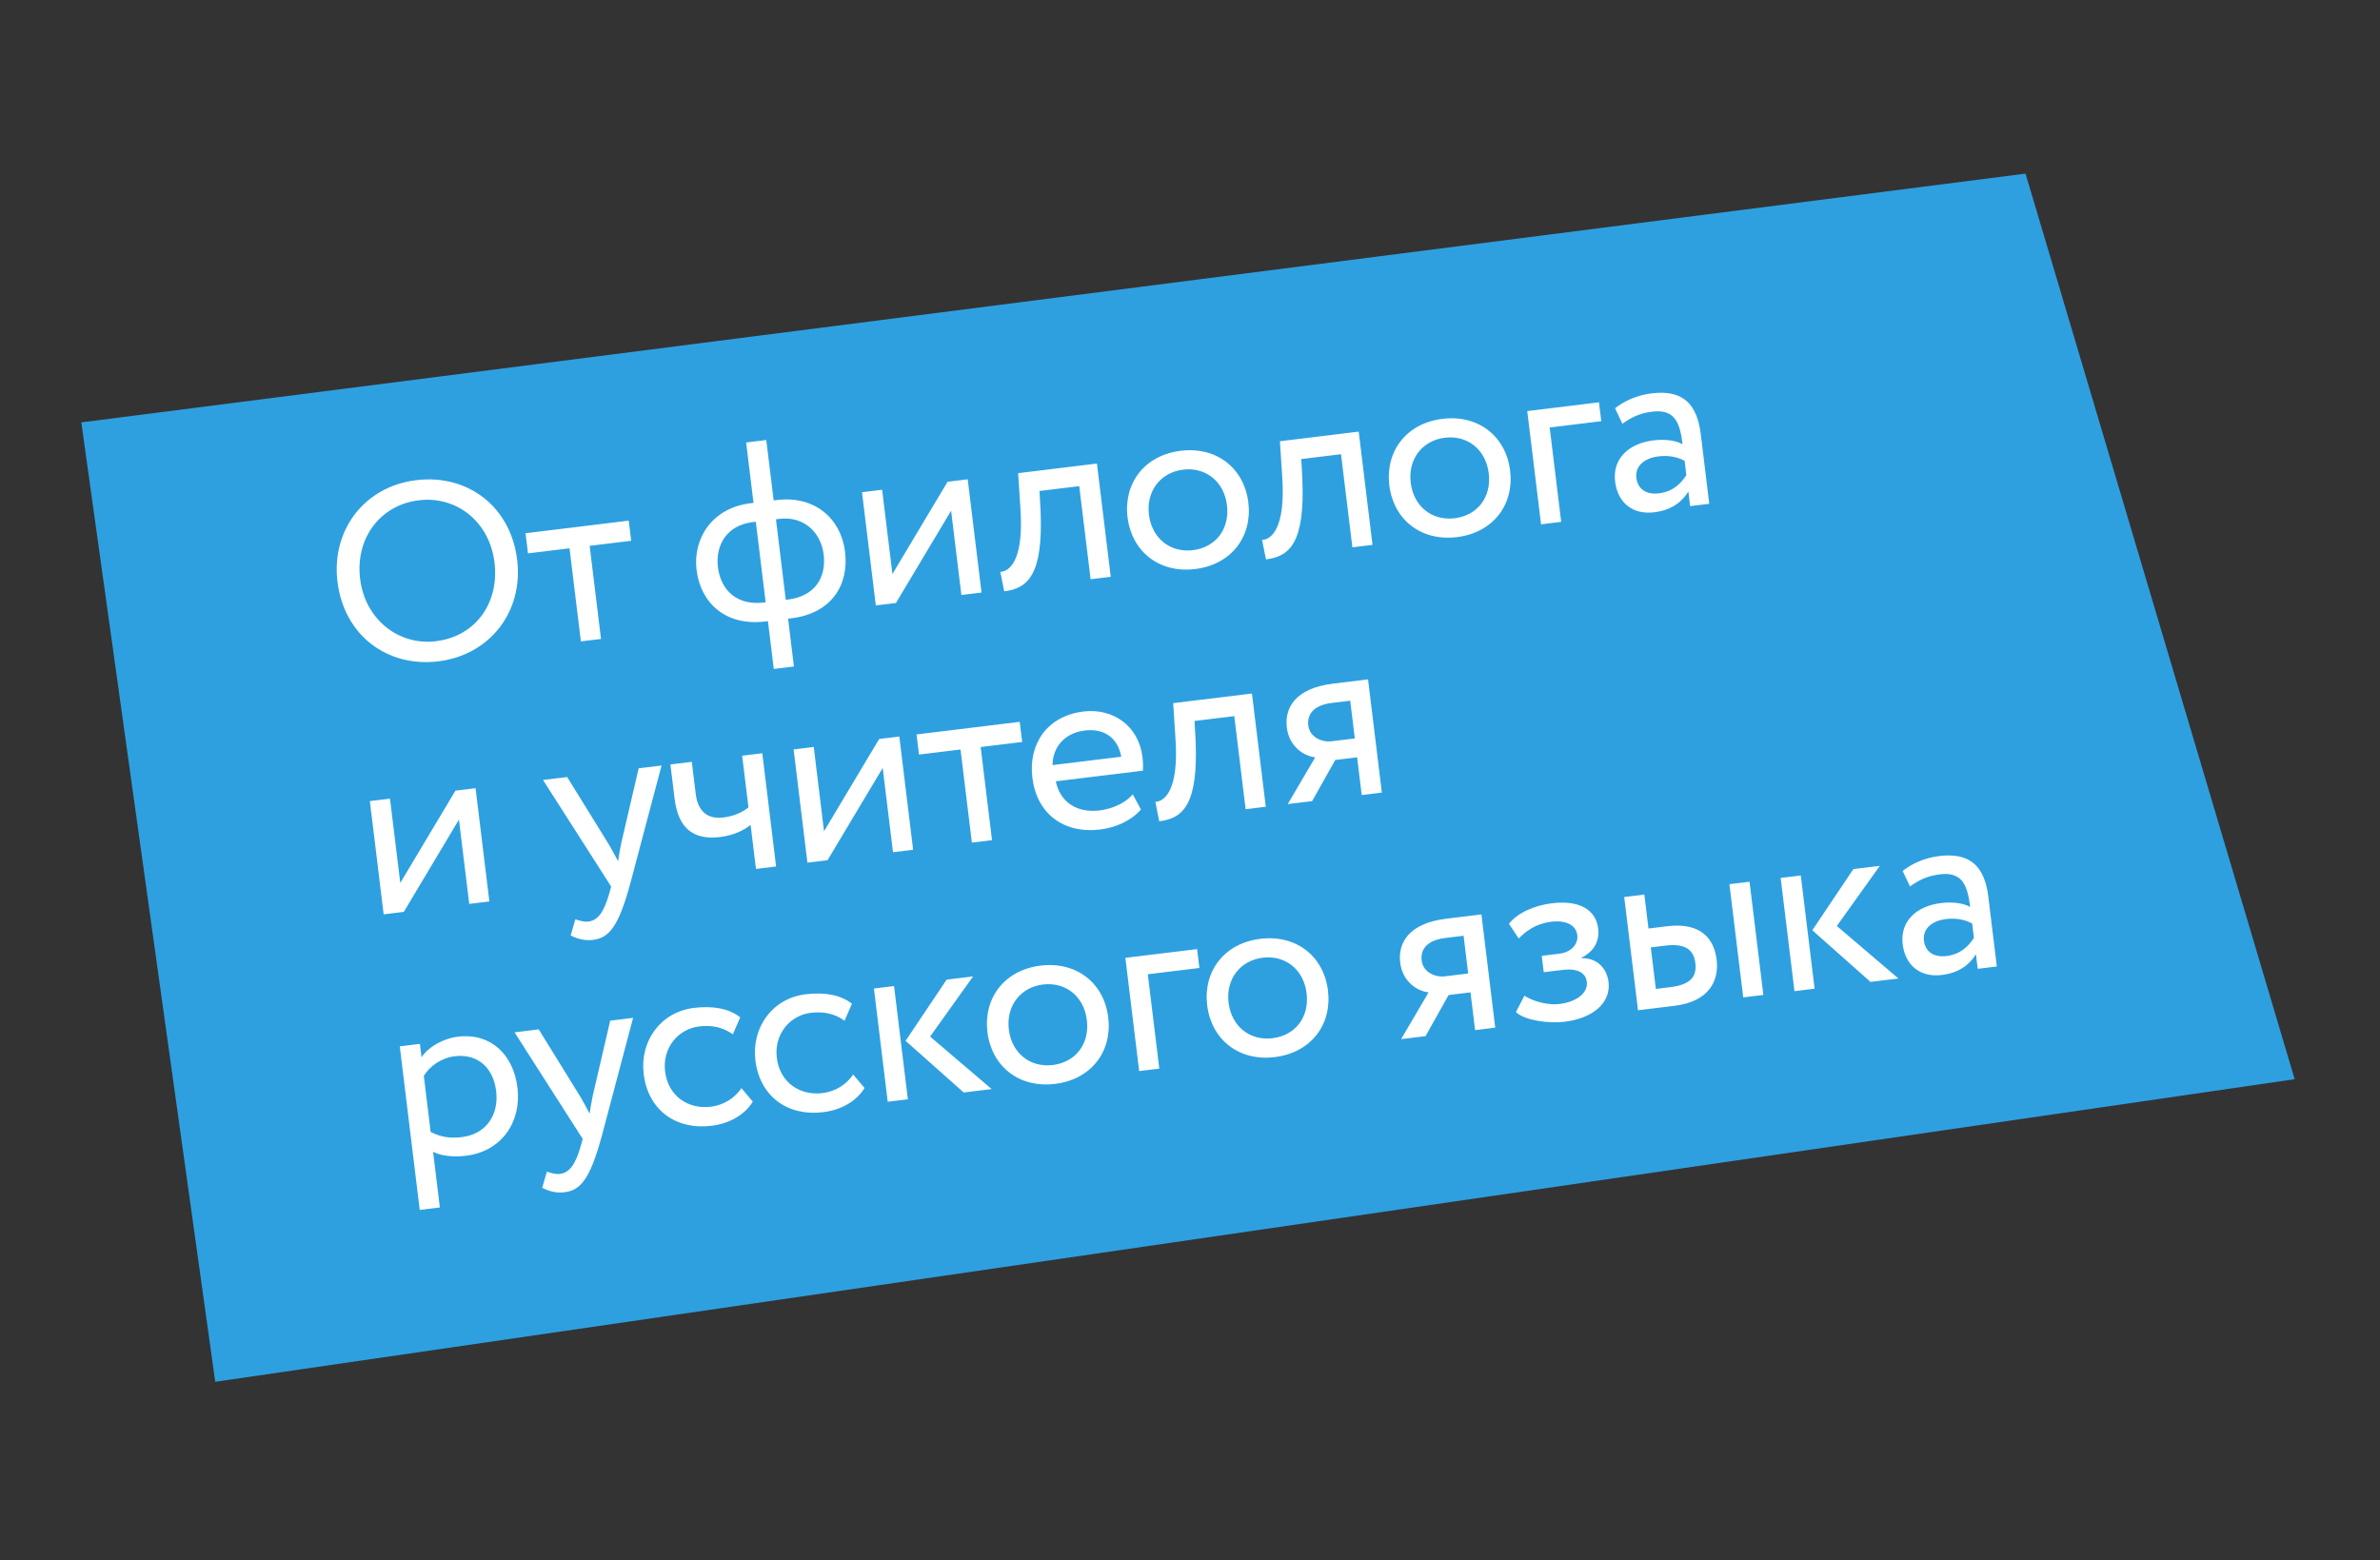
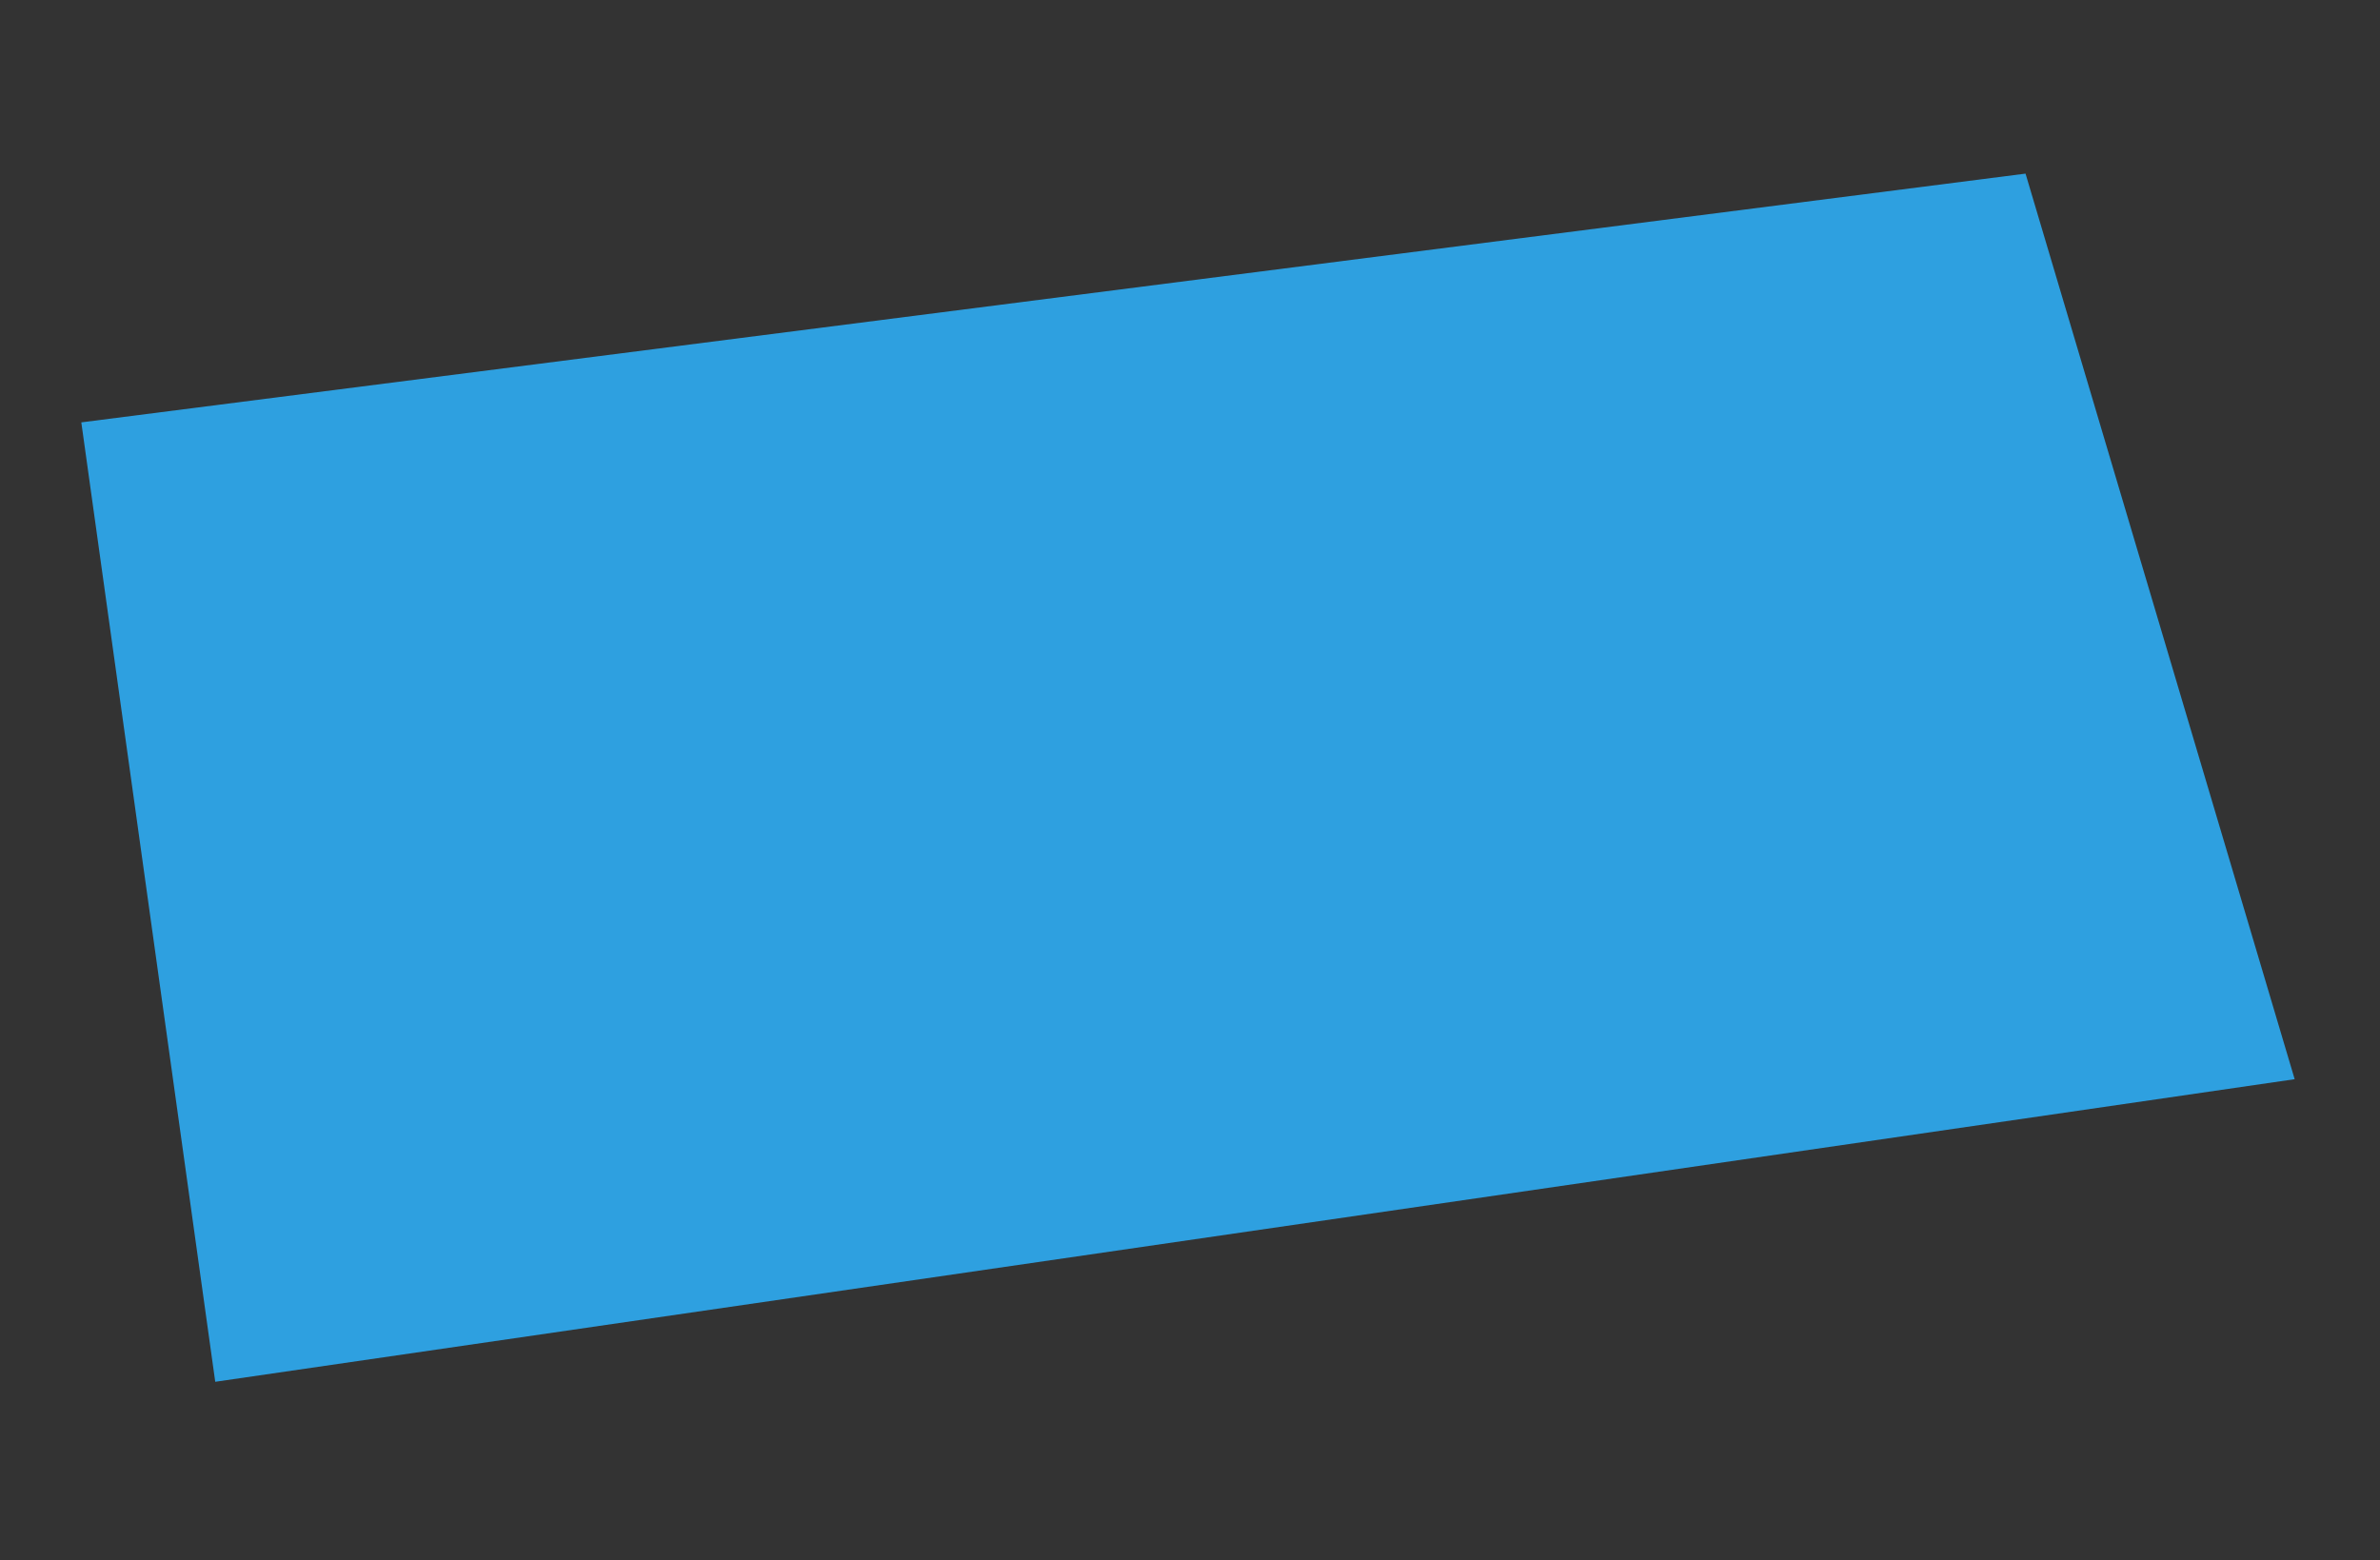
<svg xmlns="http://www.w3.org/2000/svg" width="183" height="120" viewBox="0 0 183 120" fill="none">
  <rect x="0" y="0" width="183" height="120" fill="#333333" stroke="none" />
  <path d="M176.439 82.998L16.55 106.269L6.252 32.483L155.745 13.353L176.439 82.998Z" fill="#2EA0E0" />
-   <path d="M25.948 44.737C25.468 40.809 27.981 37.419 32.007 36.928C35.935 36.449 39.262 38.93 39.765 43.052C40.256 47.077 37.635 50.382 33.706 50.861C29.778 51.341 26.451 48.859 25.948 44.737ZM27.689 44.525C28.065 47.602 30.615 49.667 33.517 49.313C36.614 48.936 38.397 46.322 38.023 43.264C37.639 40.11 35.098 38.122 32.196 38.476C29.254 38.835 27.305 41.37 27.689 44.525ZM40.598 42.558L40.409 41.009L48.343 40.041L48.532 41.59L45.339 41.979L46.212 49.14L44.664 49.328L43.791 42.168L40.598 42.558ZM59.496 51.447L59.048 47.77L58.835 47.796C55.835 48.162 53.875 46.418 53.558 43.824C53.27 41.464 54.707 39.069 57.706 38.703L57.938 38.675L57.372 34.03L58.92 33.841L59.487 38.486L59.738 38.455C62.641 38.101 64.665 39.877 64.976 42.432C65.293 45.025 63.905 47.178 60.848 47.551L60.596 47.581L61.045 51.258L59.496 51.447ZM55.203 43.624C55.423 45.423 56.703 46.583 58.716 46.338L58.871 46.319L58.115 40.126L57.864 40.157C55.871 40.4 54.998 41.94 55.203 43.624ZM59.915 39.907L59.664 39.937L60.419 46.13L60.593 46.109C62.625 45.861 63.553 44.451 63.331 42.632C63.135 41.026 61.889 39.666 59.915 39.907ZM68.89 46.373L67.342 46.562L66.28 37.854L67.828 37.665L68.619 44.148L72.859 37.051L74.408 36.862L75.47 45.571L73.922 45.76L73.131 39.276L68.89 46.373ZM83.858 44.547L82.984 37.387L79.927 37.76L80.009 39.243C80.227 44.244 79.014 45.256 77.215 45.476L76.915 43.98C77.58 43.958 78.74 43.169 78.462 39.117L78.286 36.389L84.344 35.65L85.406 44.359L83.858 44.547ZM86.698 39.782C86.38 37.169 88.001 35.008 90.788 34.668C93.575 34.328 95.669 36.036 95.987 38.649C96.306 41.261 94.684 43.423 91.898 43.763C89.111 44.103 87.017 42.395 86.698 39.782ZM88.343 39.581C88.565 41.4 89.979 42.524 91.721 42.312C93.462 42.099 94.569 40.707 94.342 38.849C94.121 37.03 92.707 35.907 90.965 36.119C89.262 36.327 88.119 37.743 88.343 39.581ZM103.986 42.092L103.112 34.932L100.055 35.305L100.137 36.788C100.354 41.789 99.142 42.801 97.343 43.02L97.042 41.525C97.707 41.503 98.868 40.713 98.59 36.662L98.414 33.934L104.472 33.195L105.534 41.904L103.986 42.092ZM106.826 37.327C106.507 34.714 108.129 32.552 110.916 32.212C113.703 31.872 115.797 33.581 116.115 36.194C116.434 38.806 114.812 40.968 112.025 41.308C109.239 41.648 107.145 39.939 106.826 37.327ZM108.471 37.126C108.693 38.945 110.107 40.069 111.848 39.857C113.59 39.644 114.697 38.252 114.47 36.394C114.248 34.575 112.835 33.451 111.093 33.664C109.39 33.872 108.247 35.288 108.471 37.126ZM118.493 40.323L117.431 31.614L122.946 30.941L123.123 32.393L119.156 32.877L120.041 40.134L118.493 40.323ZM124.744 32.588L124.186 31.399C124.902 30.821 125.909 30.384 126.993 30.251C129.47 29.949 130.499 31.14 130.775 33.404L131.426 38.745L129.956 38.925L129.819 37.802C129.376 38.524 128.617 39.225 127.185 39.4C125.598 39.593 124.392 38.719 124.187 37.036C123.969 35.255 125.262 34.096 127.139 33.867C127.816 33.784 128.742 33.809 129.375 34.164C129.177 32.538 128.788 31.447 127.066 31.657C126.001 31.786 125.396 32.135 124.744 32.588ZM127.557 37.94C128.699 37.801 129.284 37.121 129.665 36.544L129.531 35.441C128.942 35.12 128.26 35.007 127.505 35.099C126.576 35.212 125.699 35.751 125.822 36.758C125.924 37.59 126.551 38.063 127.557 37.94ZM31.049 70.13L29.5 70.319L28.438 61.61L29.986 61.422L30.777 67.905L35.018 60.808L36.566 60.619L37.628 69.328L36.08 69.516L35.289 63.033L31.049 70.13ZM50.868 58.874L48.447 68.008C47.55 71.279 46.829 72.133 45.59 72.284C44.932 72.365 44.382 72.196 43.879 71.943L44.239 70.701C44.545 70.801 44.893 70.916 45.242 70.874C45.977 70.784 46.448 70.137 46.859 68.673L46.995 68.185L41.753 59.986L43.611 59.76L46.84 64.983C47.088 65.404 47.295 65.811 47.524 66.235C47.588 65.795 47.669 65.333 47.767 64.85L49.107 59.089L50.868 58.874ZM58.613 57.93L59.675 66.638L58.127 66.827L57.714 63.44C57.178 63.879 56.34 64.256 55.373 64.374C53.283 64.629 52.144 63.668 51.87 61.423L51.549 58.791L53.194 58.591L53.494 61.048C53.664 62.442 54.441 63.015 55.621 62.871C56.492 62.764 57.195 62.404 57.549 62.086L57.065 58.118L58.613 57.93ZM63.631 66.156L62.083 66.344L61.021 57.636L62.569 57.447L63.36 63.93L67.601 56.833L69.149 56.645L70.211 65.353L68.663 65.542L67.872 59.059L63.631 66.156ZM70.662 58.031L70.473 56.483L78.407 55.515L78.596 57.063L75.403 57.453L76.277 64.613L74.728 64.802L73.855 57.642L70.662 58.031ZM87.097 61.093L87.729 62.254C86.972 63.132 85.759 63.653 84.598 63.794C81.773 64.139 79.715 62.564 79.379 59.816C79.07 57.28 80.45 55.069 83.314 54.72C85.559 54.446 87.553 55.814 87.845 58.213C87.897 58.639 87.901 58.992 87.876 59.27L81.18 60.087C81.516 61.715 82.834 62.537 84.537 62.329C85.66 62.192 86.599 61.684 87.097 61.093ZM83.414 56.181C81.827 56.375 80.941 57.484 80.93 58.841L86.213 58.196C85.961 56.774 84.924 55.997 83.414 56.181ZM95.778 62.234L94.905 55.074L91.847 55.447L91.93 56.929C92.147 61.931 90.935 62.943 89.135 63.162L88.835 61.667C89.5 61.645 90.661 60.855 90.383 56.804L90.207 54.076L96.264 53.337L97.327 62.045L95.778 62.234ZM102.481 52.579L105.19 52.248L106.252 60.957L104.704 61.145L104.35 58.243L102.667 58.448L100.892 61.611L99.015 61.84L101.129 58.243C100.213 58.138 99.12 57.388 98.945 55.956C98.763 54.466 99.578 52.933 102.481 52.579ZM100.595 55.794C100.703 56.684 101.619 57.103 102.393 57.008L104.173 56.791L103.819 53.888L102.406 54.061C100.955 54.238 100.496 54.981 100.595 55.794ZM32.273 93.05L30.739 80.471L32.287 80.282L32.412 81.308C32.927 80.538 34.024 79.874 35.224 79.727C37.701 79.425 39.474 81.075 39.788 83.648C40.111 86.3 38.559 88.551 35.83 88.884C34.901 88.997 33.968 88.915 33.3 88.584L33.821 92.861L32.273 93.05ZM34.956 81.233C33.93 81.358 33.046 81.996 32.587 82.74L33.113 87.055C33.951 87.483 34.686 87.551 35.518 87.449C37.376 87.222 38.374 85.746 38.15 83.907C37.935 82.146 36.756 81.013 34.956 81.233ZM48.68 78.282L46.259 87.416C45.361 90.687 44.641 91.541 43.402 91.692C42.744 91.772 42.193 91.604 41.691 91.351L42.05 90.109C42.357 90.209 42.705 90.324 43.053 90.281C43.789 90.192 44.26 89.545 44.67 88.081L44.807 87.593L39.565 79.394L41.423 79.167L44.652 84.391C44.9 84.812 45.107 85.219 45.335 85.643C45.4 85.203 45.481 84.741 45.579 84.258L46.919 78.497L48.68 78.282ZM57.011 83.688L57.884 84.721C57.264 85.759 56.048 86.418 54.713 86.581C51.945 86.918 49.829 85.35 49.494 82.602C49.185 80.067 50.797 77.828 53.352 77.516C54.745 77.346 56.004 77.526 56.916 78.24L56.349 79.546C55.531 78.959 54.651 78.83 53.742 78.941C52.174 79.132 50.915 80.563 51.139 82.401C51.373 84.317 52.929 85.325 54.652 85.115C55.697 84.988 56.511 84.417 57.011 83.688ZM65.601 82.64L66.474 83.673C65.854 84.711 64.638 85.37 63.303 85.533C60.535 85.871 58.419 84.302 58.084 81.554C57.775 79.019 59.387 76.78 61.941 76.468C63.335 76.298 64.594 76.478 65.506 77.192L64.939 78.499C64.121 77.911 63.241 77.783 62.331 77.894C60.764 78.085 59.505 79.515 59.729 81.353C59.963 83.269 61.519 84.277 63.242 84.067C64.287 83.94 65.101 83.369 65.601 82.64ZM74.82 75.094L71.516 79.719L76.25 83.757L74.102 84.019L69.631 80.047L72.788 75.341L74.82 75.094ZM68.258 84.732L67.196 76.024L68.744 75.835L69.806 84.543L68.258 84.732ZM75.925 79.378C75.606 76.765 77.228 74.603 80.015 74.263C82.802 73.924 84.895 75.632 85.214 78.245C85.533 80.857 83.911 83.019 81.124 83.359C78.338 83.699 76.244 81.99 75.925 79.378ZM77.57 79.177C77.792 80.996 79.206 82.12 80.947 81.908C82.689 81.695 83.796 80.303 83.569 78.445C83.347 76.626 81.934 75.502 80.192 75.715C78.489 75.923 77.346 77.339 77.57 79.177ZM87.592 82.374L86.53 73.665L92.045 72.992L92.222 74.444L88.255 74.928L89.14 82.185L87.592 82.374ZM92.821 77.317C92.502 74.704 94.124 72.542 96.911 72.202C99.698 71.862 101.792 73.571 102.11 76.184C102.429 78.796 100.807 80.958 98.02 81.298C95.234 81.638 93.14 79.929 92.821 77.317ZM94.466 77.116C94.688 78.935 96.102 80.059 97.843 79.847C99.585 79.634 100.692 78.242 100.465 76.384C100.243 74.565 98.83 73.441 97.088 73.654C95.385 73.862 94.242 75.278 94.466 77.116ZM111.198 70.656L113.907 70.326L114.97 79.034L113.421 79.223L113.067 76.32L111.384 76.525L109.609 79.688L107.732 79.917L109.846 76.32C108.93 76.216 107.837 75.466 107.662 74.033C107.48 72.543 108.295 71.01 111.198 70.656ZM109.312 73.871C109.421 74.762 110.336 75.18 111.11 75.086L112.89 74.869L112.536 71.966L111.123 72.138C109.672 72.315 109.213 73.059 109.312 73.871ZM120.304 78.58C119.027 78.736 117.226 78.464 116.56 77.838L117.212 76.581C118.021 77.091 119.147 77.307 119.902 77.215C121.218 77.054 122.117 76.375 122.011 75.504C121.923 74.788 121.235 74.46 120.171 74.59L118.7 74.769L118.546 73.511L119.92 73.343C120.791 73.237 121.364 72.617 121.279 71.921C121.182 71.127 120.39 70.752 119.268 70.889C118.068 71.036 117.297 71.641 116.773 72.176L116.027 71.049C116.653 70.226 117.956 69.635 119.33 69.468C121.459 69.208 122.711 69.978 122.886 71.41C122.99 72.262 122.663 73.127 121.607 73.648L121.612 73.687C122.848 73.674 123.559 74.51 123.681 75.516C123.88 77.142 122.452 78.318 120.304 78.58ZM125.949 77.695L124.887 68.986L126.435 68.797L126.753 71.41L128.185 71.235C130.856 70.91 131.807 72.267 131.996 73.815C132.183 75.344 131.484 77.02 128.755 77.353L125.949 77.695ZM134.038 76.708L132.976 68L134.524 67.811L135.586 76.519L134.038 76.708ZM128.072 72.722L126.93 72.862L127.32 76.055L128.442 75.918C129.991 75.729 130.483 75.099 130.358 74.073C130.231 73.028 129.562 72.54 128.072 72.722ZM144.541 66.589L141.236 71.215L145.971 75.253L143.823 75.515L139.351 71.543L142.509 66.837L144.541 66.589ZM137.978 76.228L136.916 67.519L138.464 67.33L139.526 76.039L137.978 76.228ZM146.856 68.172L146.298 66.983C147.013 66.405 148.021 65.968 149.104 65.836C151.582 65.534 152.611 66.724 152.887 68.988L153.538 74.329L152.068 74.509L151.931 73.386C151.488 74.108 150.729 74.81 149.297 74.984C147.71 75.178 146.504 74.304 146.299 72.62C146.081 70.84 147.374 69.68 149.251 69.451C149.928 69.369 150.854 69.393 151.487 69.748C151.289 68.123 150.9 67.031 149.178 67.241C148.113 67.371 147.508 67.72 146.856 68.172ZM149.669 73.525C150.811 73.385 151.396 72.705 151.777 72.129L151.643 71.025C151.054 70.704 150.372 70.591 149.617 70.683C148.688 70.797 147.811 71.336 147.934 72.342C148.036 73.174 148.663 73.648 149.669 73.525Z" fill="white" />
</svg>